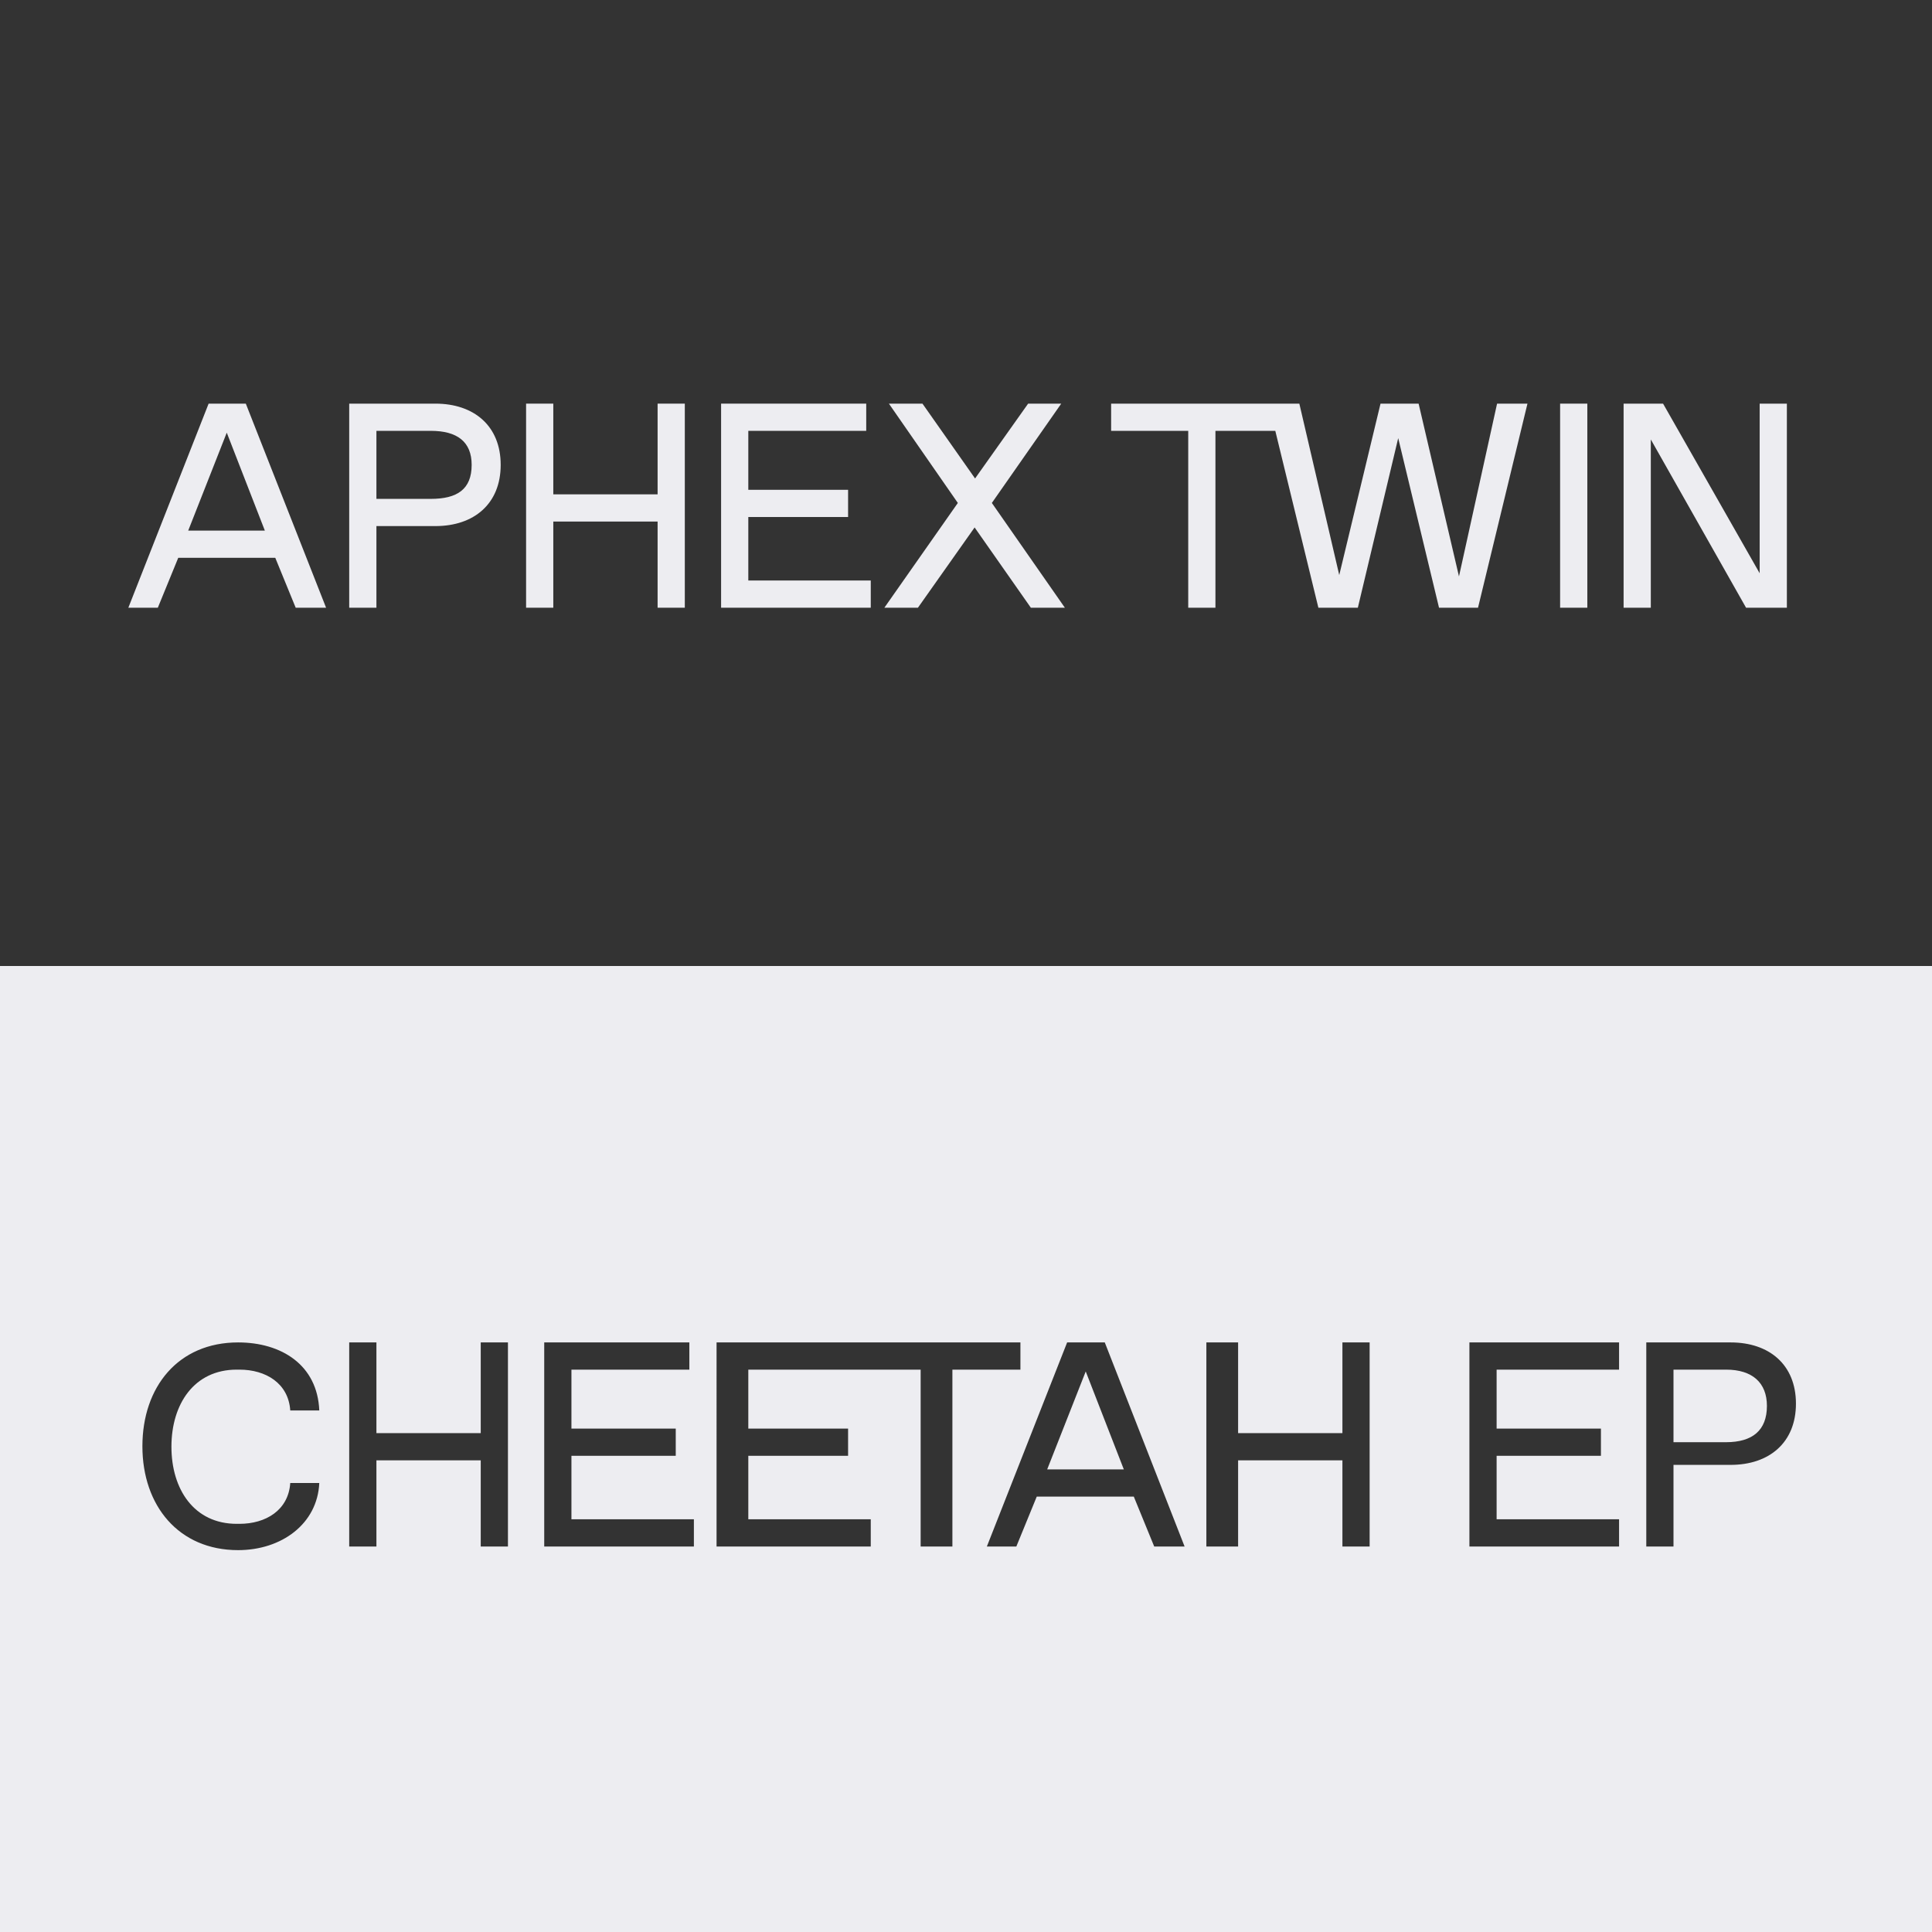
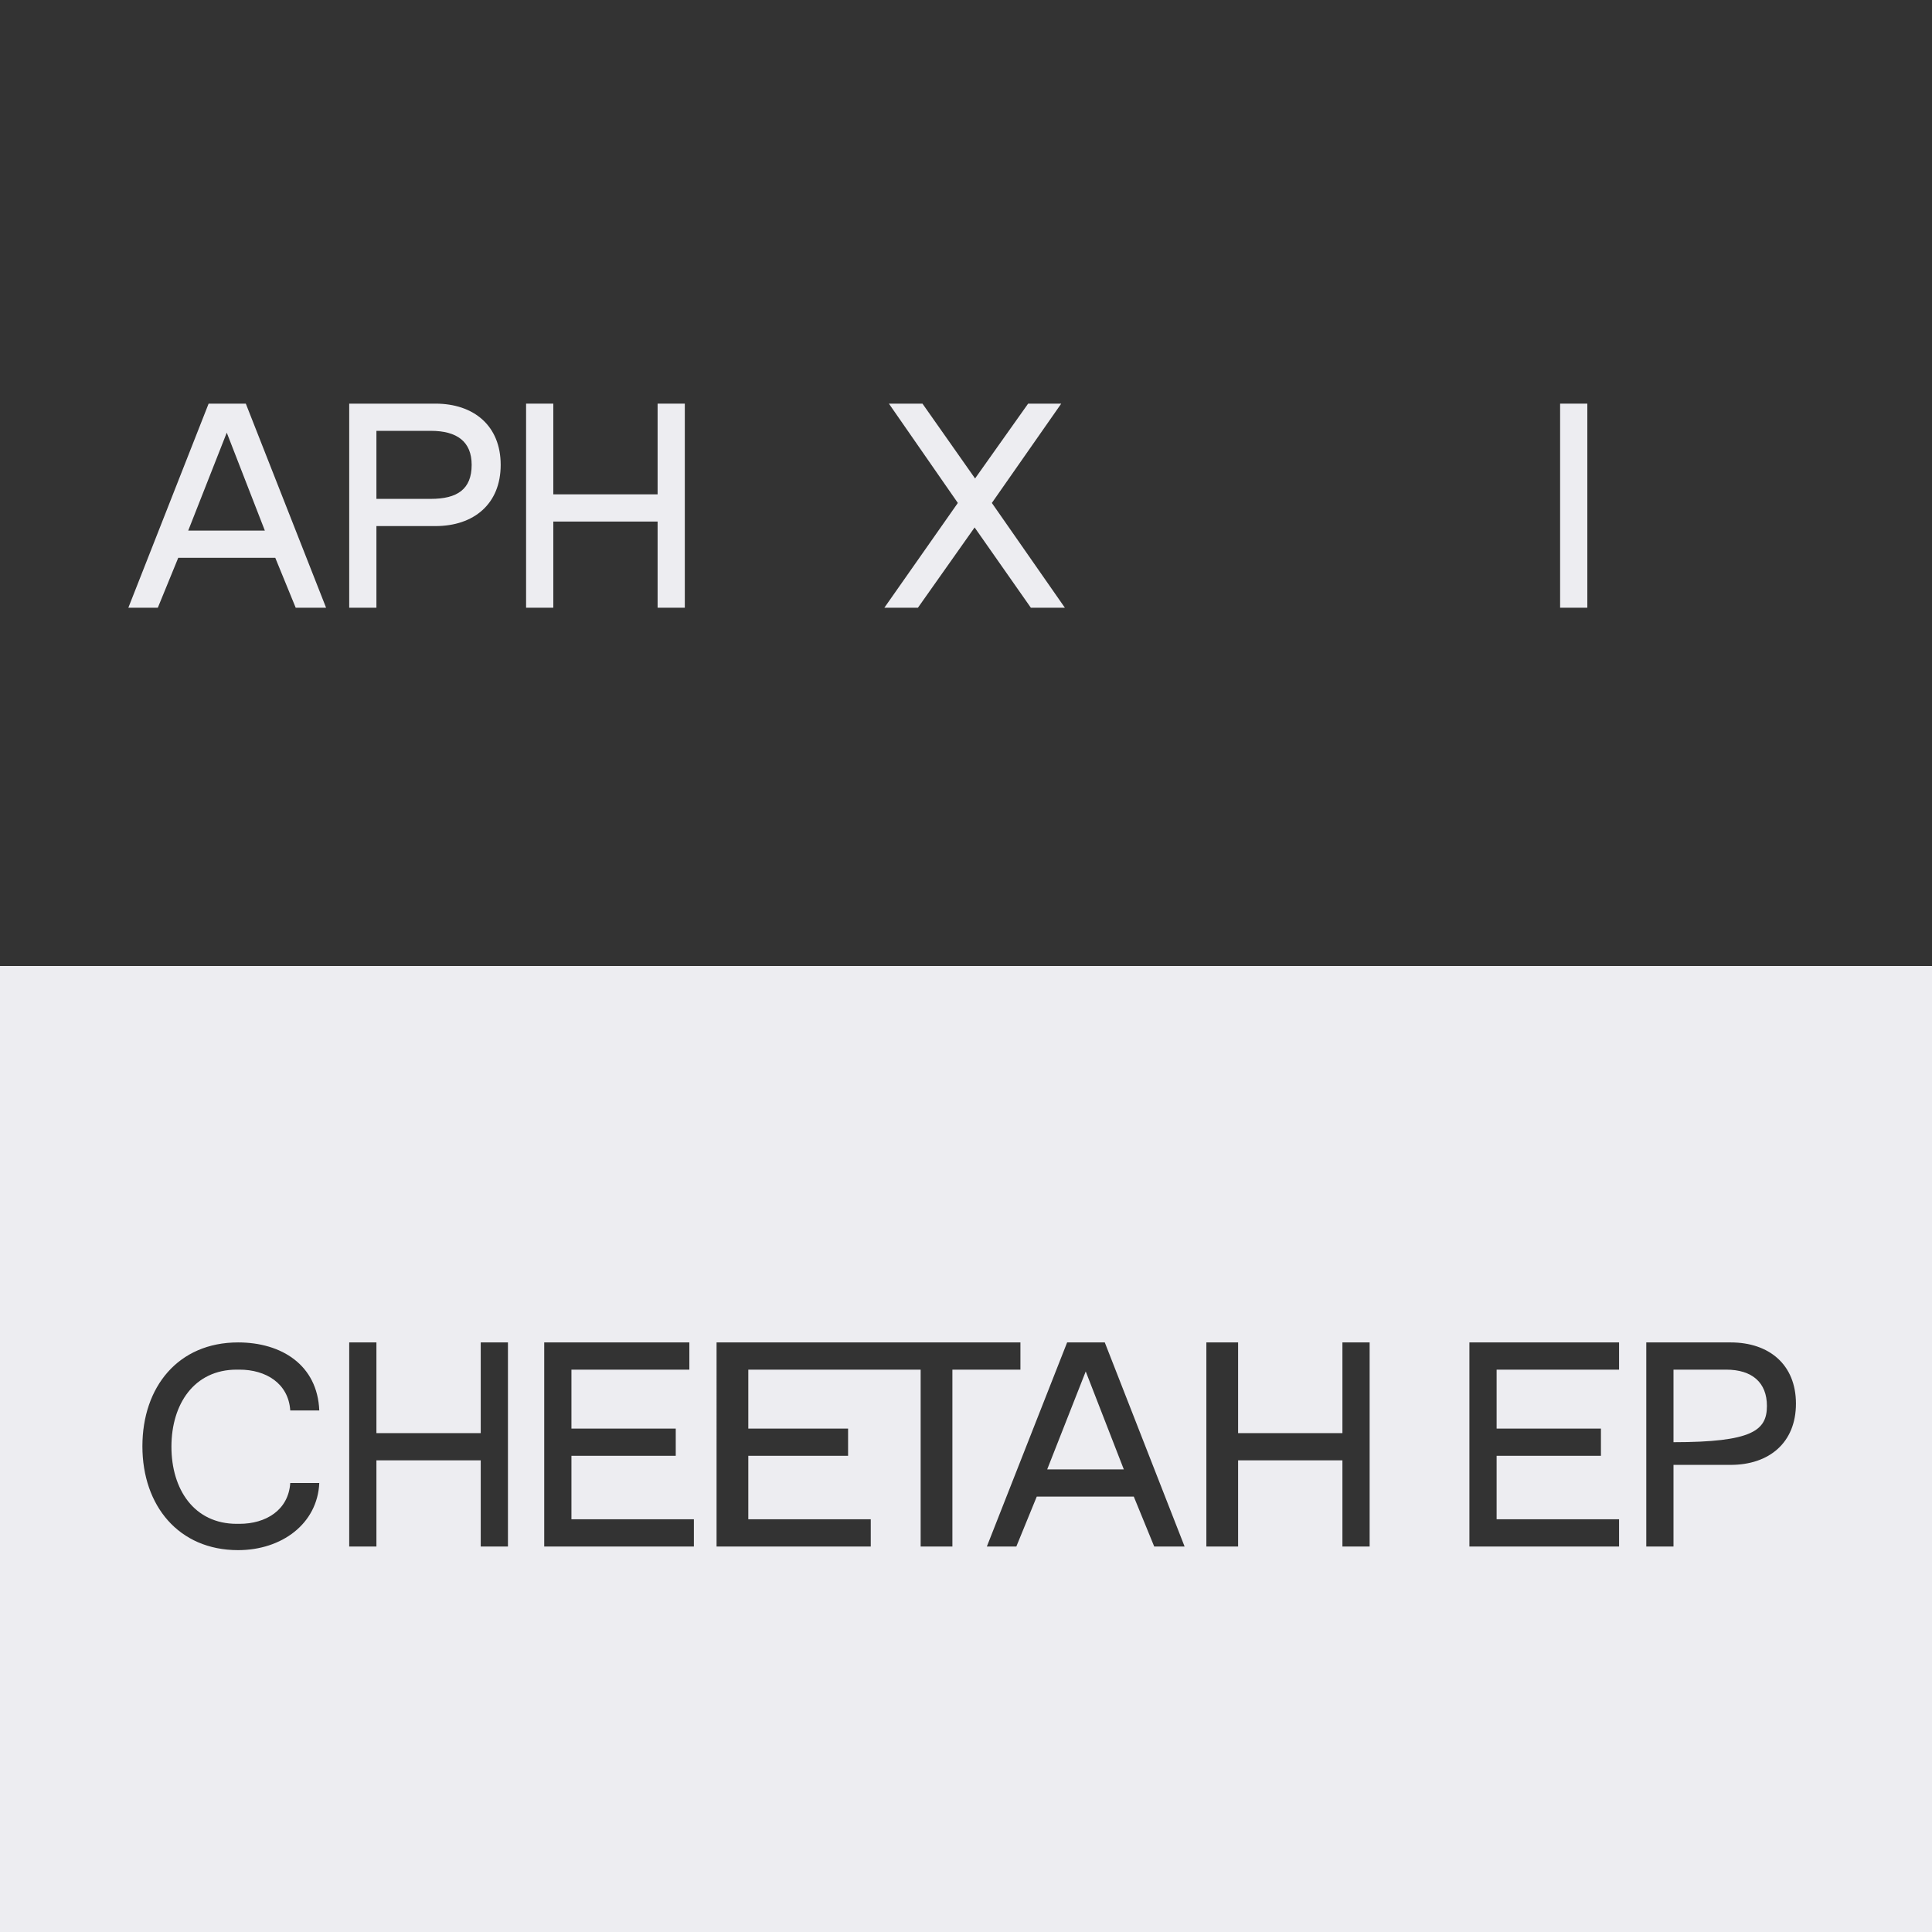
<svg xmlns="http://www.w3.org/2000/svg" version="1.1" id="Ebene_1" x="0px" y="0px" viewBox="0 0 426 426" enable-background="new 0 0 426 426" xml:space="preserve">
  <rect x="0" y="0" width="426" height="426" fill="#333333" stroke="none" />
  <polygon fill="#EDEDF1" points="239.4,302.4 230.9,324 247.8,324 " />
  <path fill="#EDEDF1" d="M0,426h427V213H0V426z M363,296h18.6c8.5,0,14.4,4.9,14.4,13.5c0,8.6-5.9,13.5-14.4,13.5H369v18h-6V296z   M324,296h33v6h-27v13h23v6h-23v14h27v6h-33V296z M266,296h7v20h23v-20h6v45h-6v-19h-23v19h-7V296z M243.6,296l17.6,45h-6.7l-4.5-11  h-21.4l-4.5,11h-6.5l17.7-45H243.6z M158,296h28.8h4.3H225v6h-15v39h-7v-39h-11.9h-4.3H165v13h22v6h-22v14h27v6h-34V296z M120,296  h32v6h-26v13h23v6h-23v14h27v6h-33V296z M77,296h6v20h23v-20h6v45h-6v-19H83v19h-6V296z M52.5,296c9.6,0,17.5,5,17.9,15H64  c-0.4-6-5.4-9-11.2-9h-0.6c-9.4,0-14.4,7.6-14.4,17c0,9.4,5,17,14.4,17h0.6c5.8,0,10.8-3,11.2-9h6.4c-0.4,9-8.3,14.8-17.9,14.8  c-13.1,0-21.1-9.8-21.1-22.9S39.3,296,52.5,296z" />
-   <path fill="#EDEDF1" d="M389.6,310c0-5.1-3.2-8-9-8H369v16h11.6C386.4,318,389.6,315.4,389.6,310z" />
-   <polygon fill="#EDEDF1" points="165,114 187,114 187,108 165,108 165,95 191,95 191,89 159,89 159,134 192,134 192,128 165,128 " />
+   <path fill="#EDEDF1" d="M389.6,310c0-5.1-3.2-8-9-8H369v16C386.4,318,389.6,315.4,389.6,310z" />
  <polygon fill="#EDEDF1" points="145,109 122,109 122,89 116,89 116,134 122,134 122,115 145,115 145,134 151,134 151,89 145,89 " />
  <rect x="344" y="89" fill="#EDEDF1" width="6" height="45" />
-   <polygon fill="#EDEDF1" points="388,126.4 366.7,89 358,89 358,134 364,134 364,96.9 385,134 394,134 394,89 388,89 " />
  <polygon fill="#EDEDF1" points="234,89 226.7,89 215,105.5 203.4,89 196,89 211.2,110.9 195,134 202.4,134 214.9,116.3 227.3,134   234.8,134 218.7,110.9 " />
-   <polygon fill="#EDEDF1" points="321.7,127.1 312.8,89 304.4,89 295.3,126.8 286.5,89 283.8,89 279.8,89 245,89 245,95 262,95   262,134 268,134 268,95 281.2,95 290.7,134 299.4,134 308.3,96.6 317.3,134 325.9,134 336.8,89 330.1,89 " />
  <path fill="#EDEDF1" d="M96,89H77v45h6v-18h13c8.5,0,14.4-4.9,14.4-13.5C110.4,93.9,104.5,89,96,89z M95,110H83V95h12  c5.8,0,9,2.4,9,7.5C104,107.9,100.8,110,95,110z" />
  <path fill="#EDEDF1" d="M46,89l-17.7,45h6.5l4.5-11h21.4l4.5,11h6.7L54.2,89H46z M41.5,117L50,95.4l8.4,21.6H41.5z" />
  <g>
</g>
  <g>
</g>
  <g>
</g>
  <g>
</g>
  <g>
</g>
  <g>
</g>
  <g>
</g>
  <g>
</g>
  <g>
</g>
  <g>
</g>
  <g>
</g>
  <g>
</g>
  <g>
</g>
  <g>
</g>
  <g>
</g>
</svg>